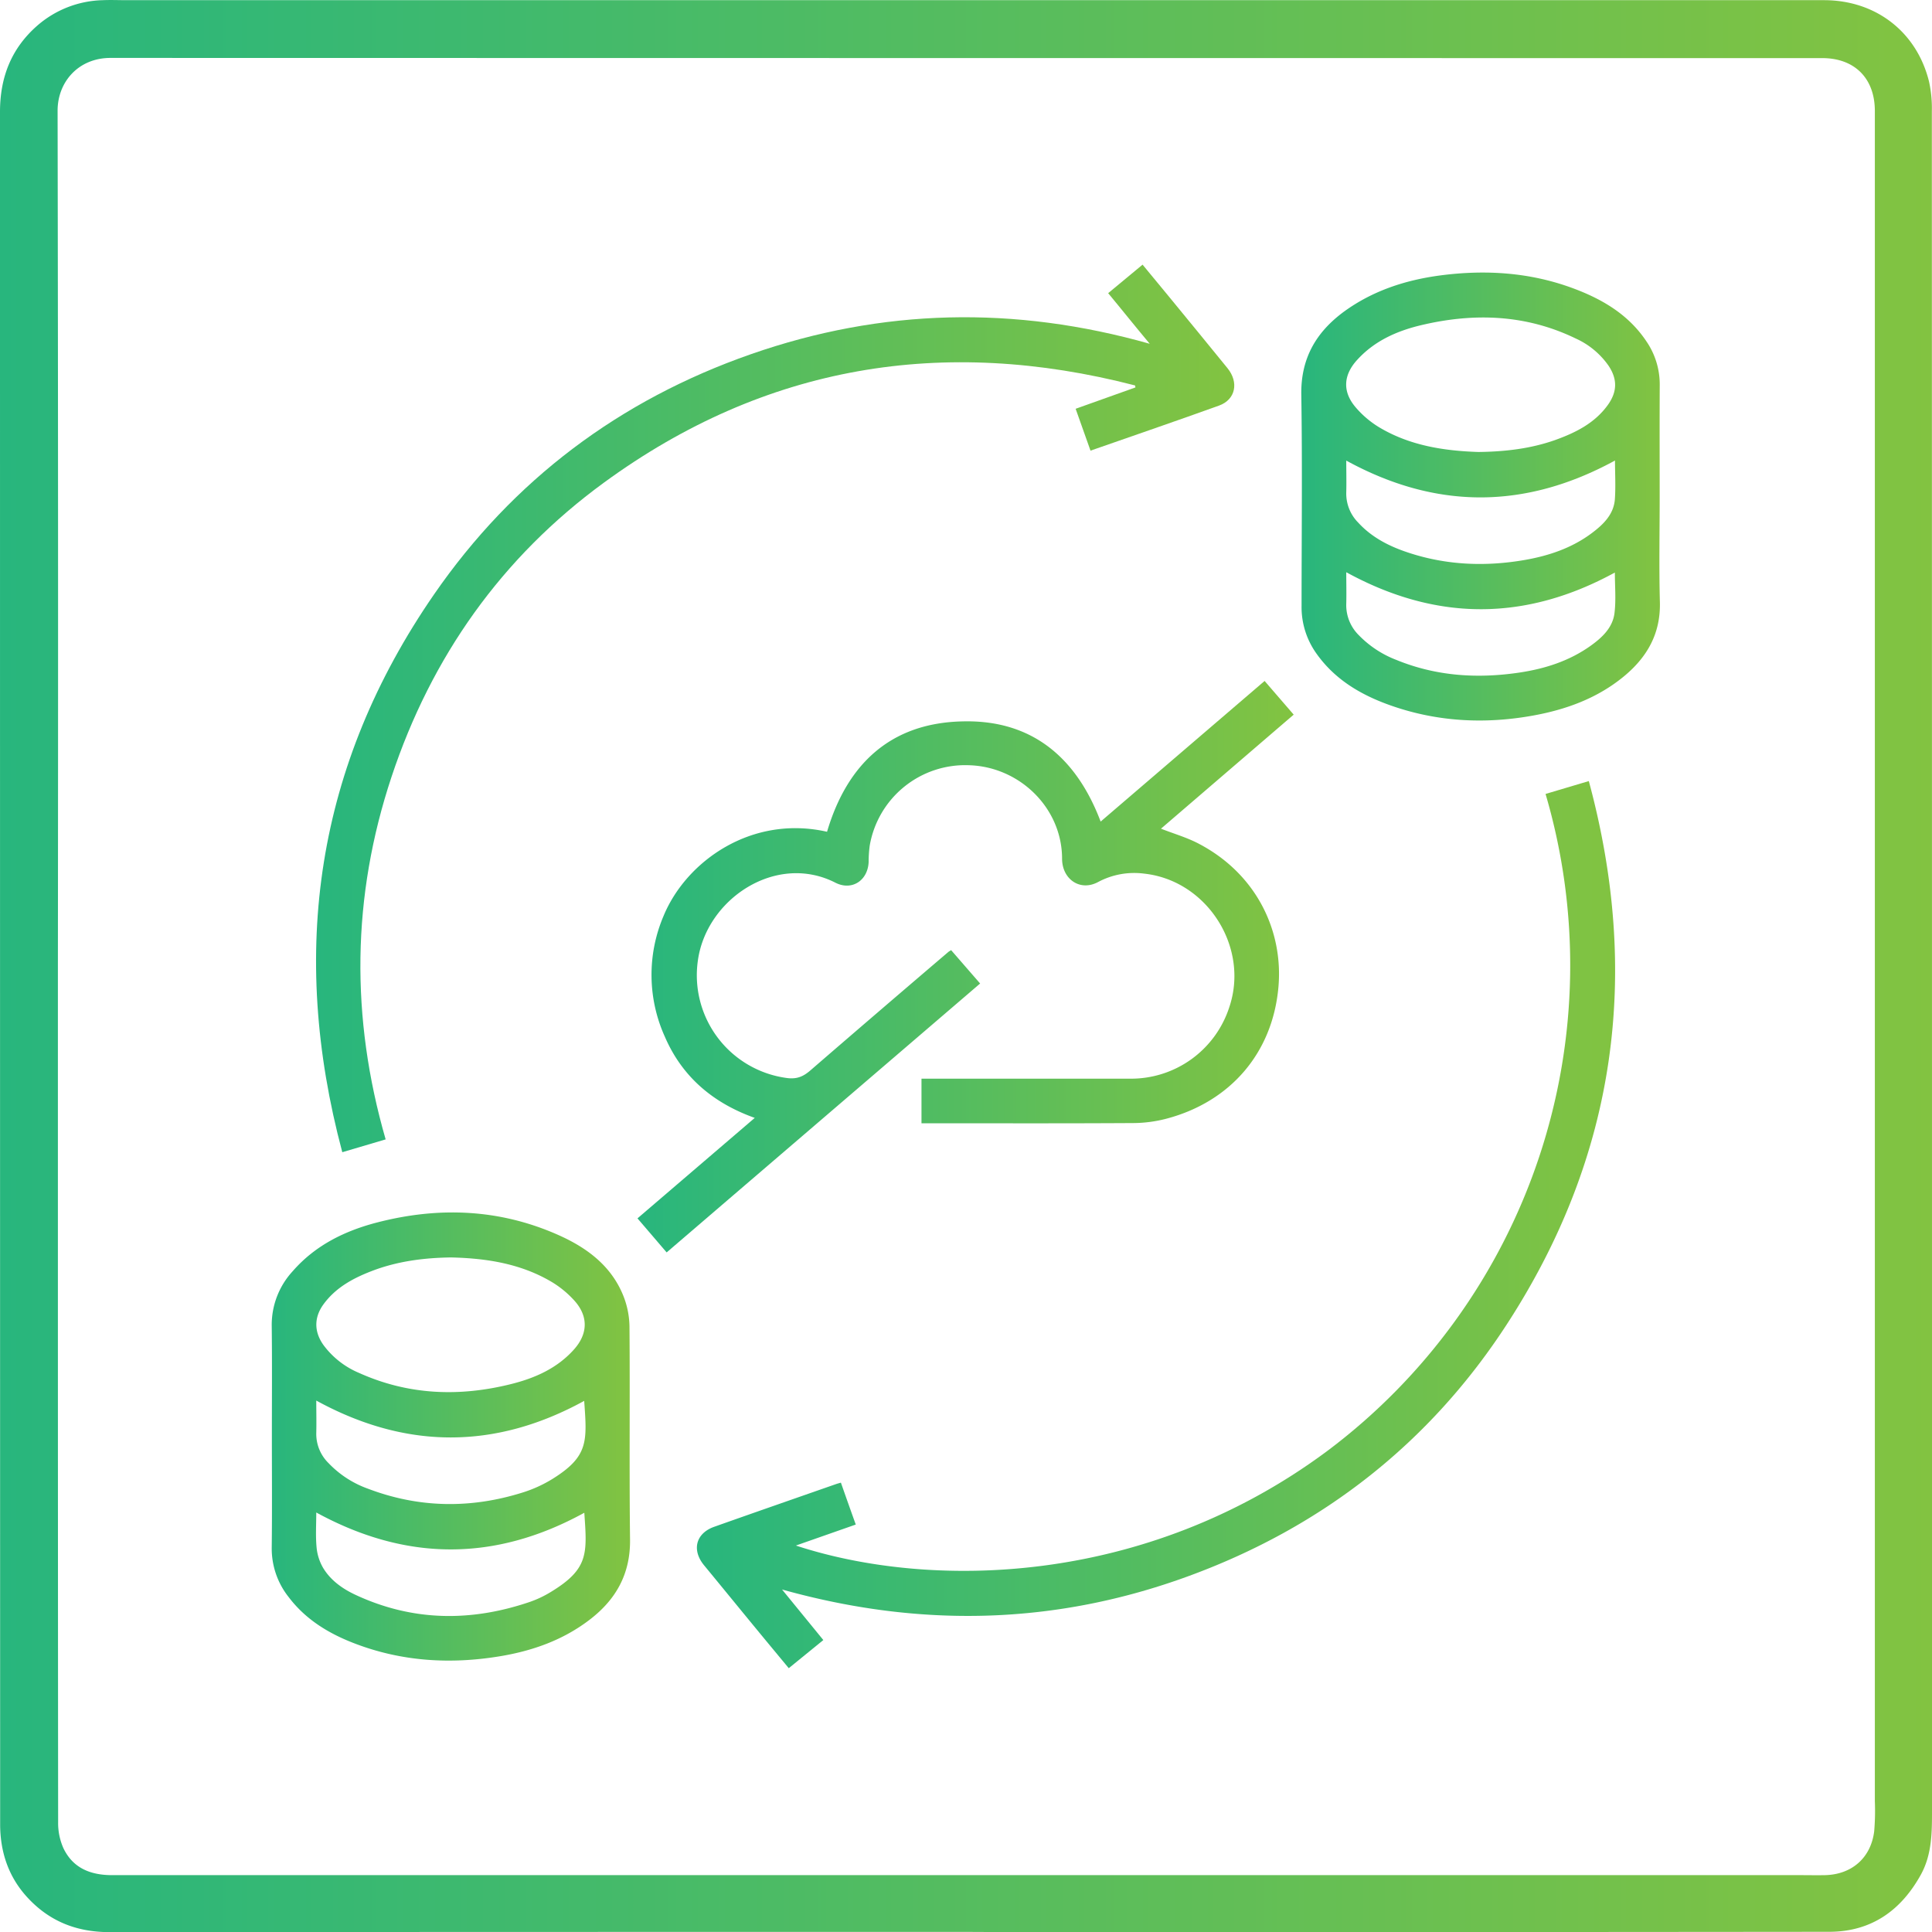
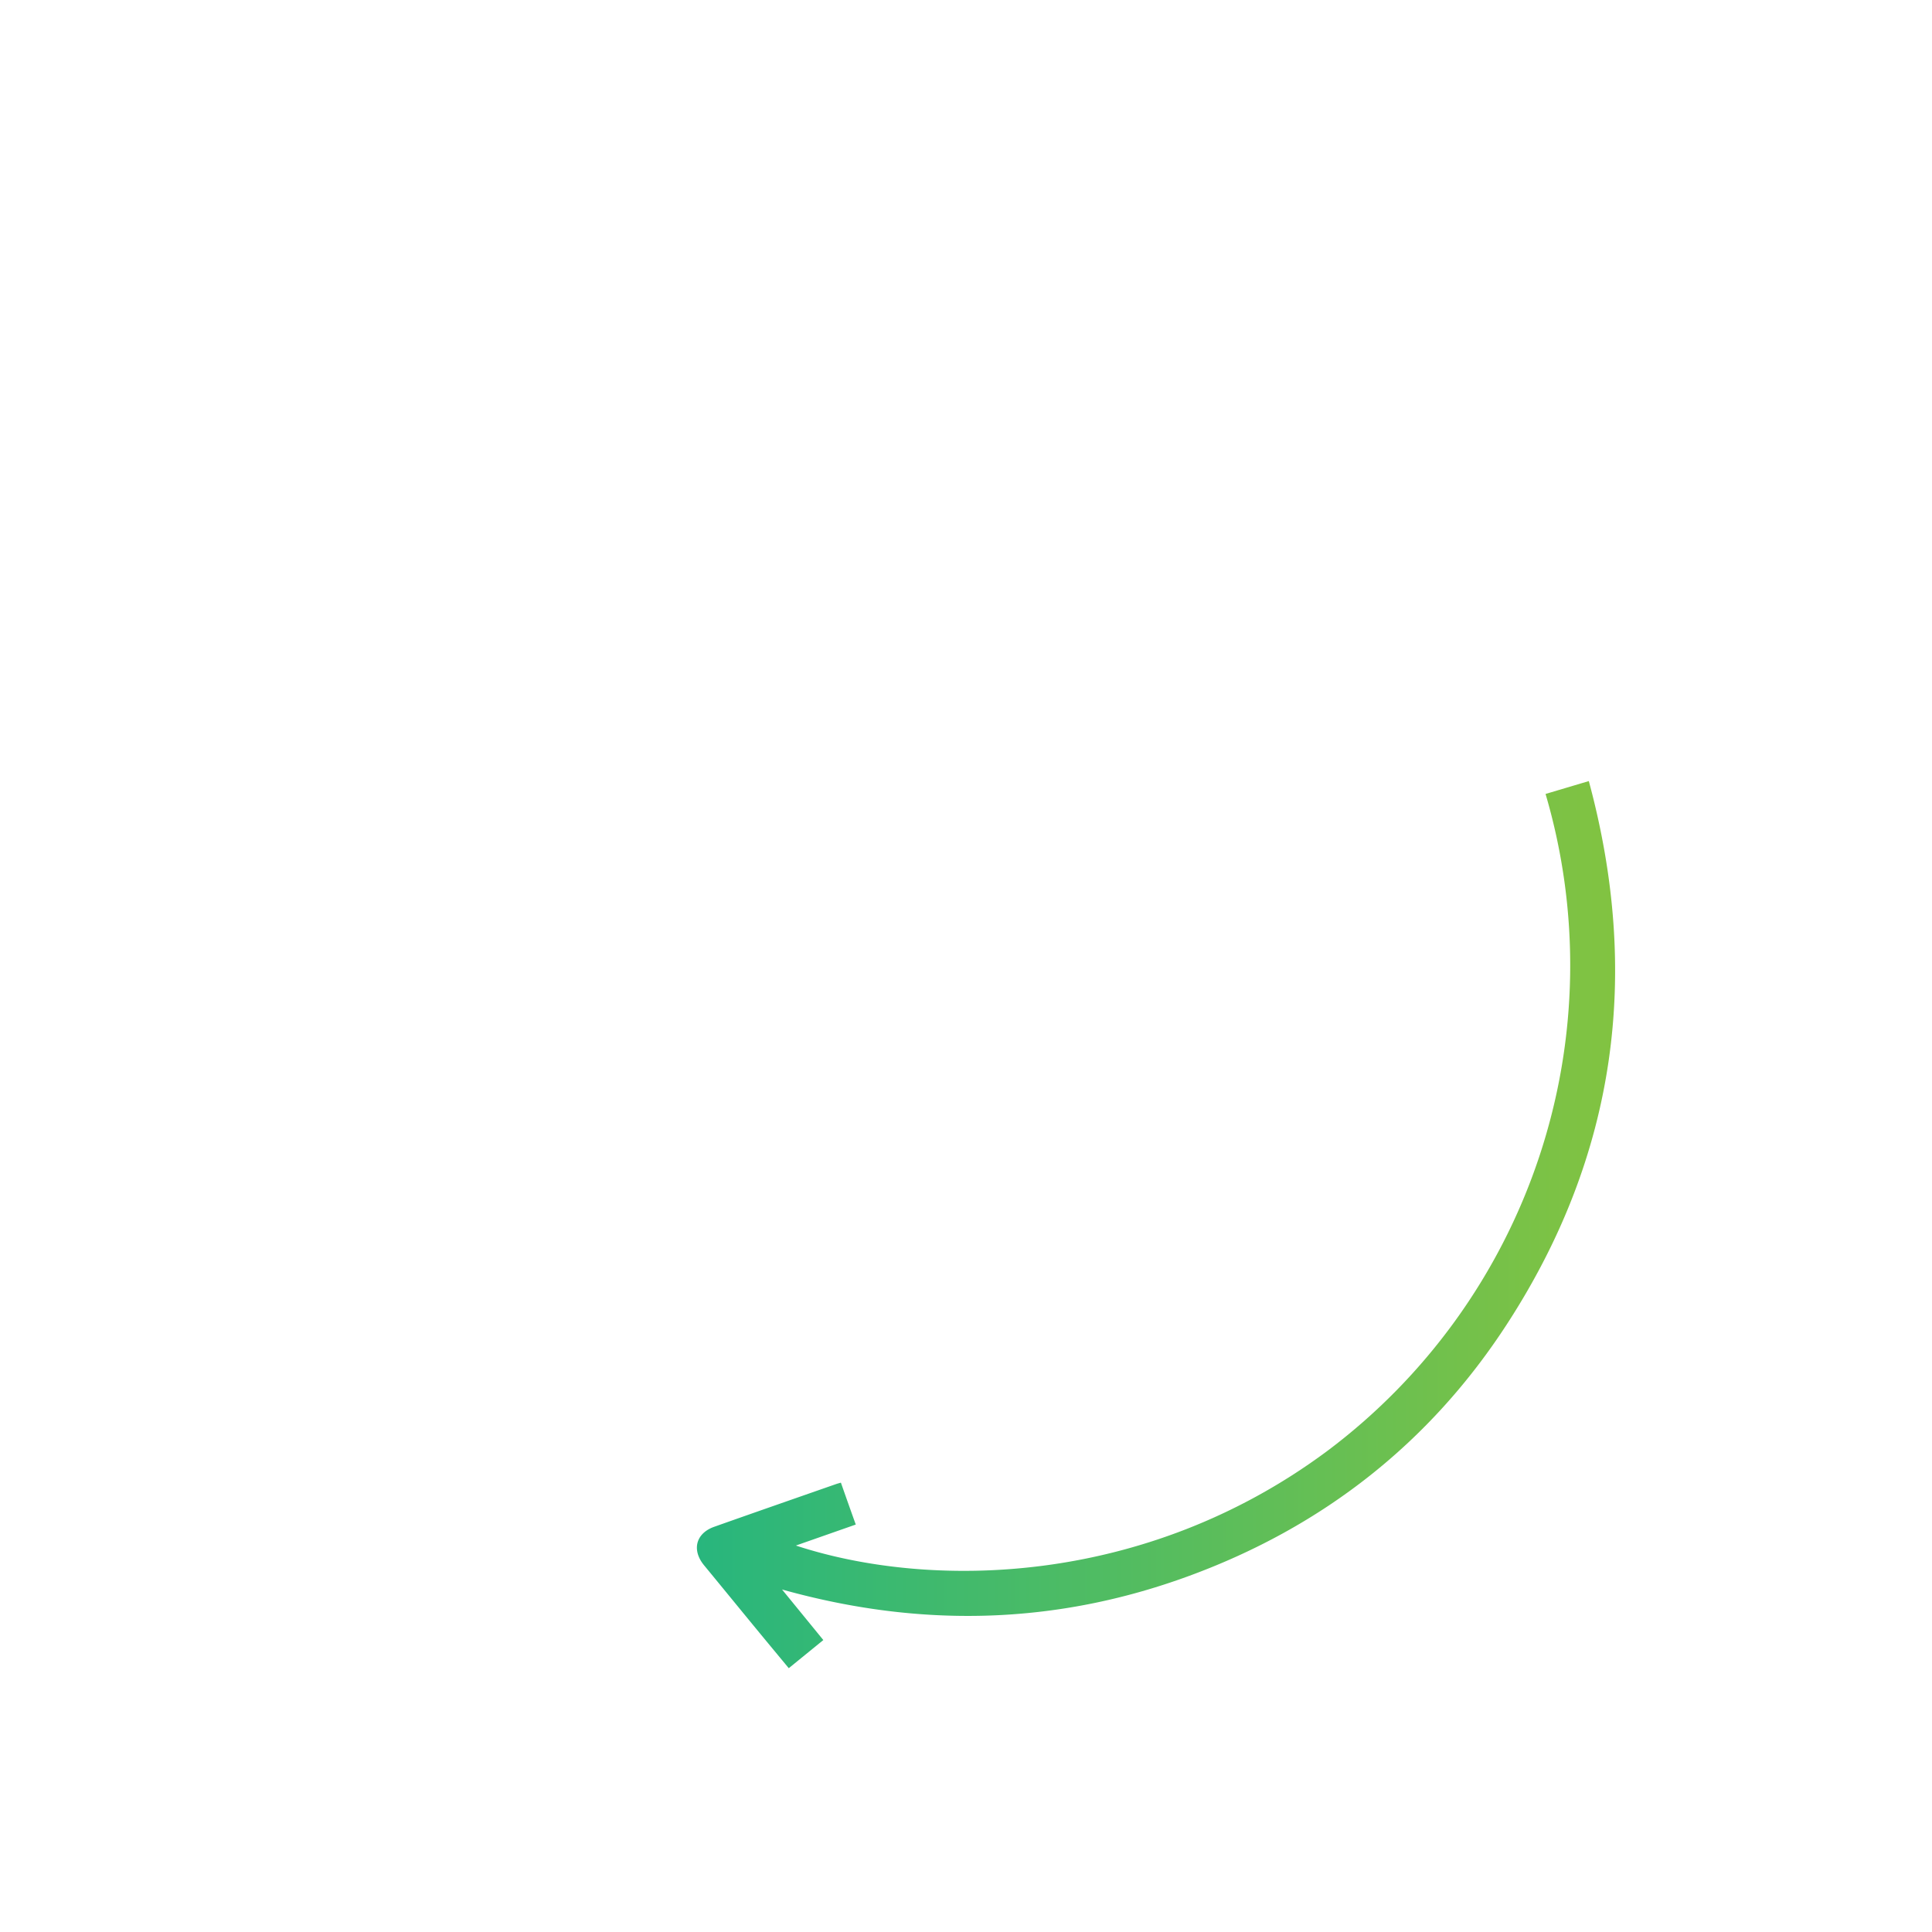
<svg xmlns="http://www.w3.org/2000/svg" xmlns:xlink="http://www.w3.org/1999/xlink" viewBox="0 0 649.72 649.76">
  <defs>
    <style>.cls-1{fill:url(#linear-gradient);}.cls-2{fill:url(#linear-gradient-2);}.cls-3{fill:url(#linear-gradient-3);}.cls-4{fill:url(#linear-gradient-4);}.cls-5{fill:url(#linear-gradient-5);}.cls-6{fill:url(#linear-gradient-6);}</style>
    <linearGradient id="linear-gradient" y1="324.88" x2="649.72" y2="324.88" gradientUnits="userSpaceOnUse">
      <stop offset="0" stop-color="#28b67d" />
      <stop offset="1" stop-color="#82c341" />
    </linearGradient>
    <linearGradient id="linear-gradient-2" x1="214.4" y1="325.07" x2="435.06" y2="325.07" xlink:href="#linear-gradient" />
    <linearGradient id="linear-gradient-3" x1="437.61" y1="166.98" x2="558.22" y2="166.98" xlink:href="#linear-gradient" />
    <linearGradient id="linear-gradient-4" x1="91.38" y1="483.1" x2="211.89" y2="483.1" xlink:href="#linear-gradient" />
    <linearGradient id="linear-gradient-5" x1="234.36" y1="411.84" x2="543.15" y2="411.84" xlink:href="#linear-gradient" />
    <linearGradient id="linear-gradient-6" x1="106.29" y1="238.24" x2="415.08" y2="238.24" xlink:href="#linear-gradient" />
  </defs>
  <g id="Layer_2" data-name="Layer 2">
    <g id="Layer_1-2" data-name="Layer 1">
-       <path class="cls-1" d="M324.88,649.68q-144,0-288.06.08c-11.14,0-20.32-3.68-27.73-11.8C2.94,631.22.17,623.09.05,614c0-2.58,0-5.16,0-7.74Q0,322,0,37.65c0-11.58,3.74-21.31,12.5-29A34.77,34.77,0,0,1,34.56.06c2.66-.12,5.33,0,8,0H613.43c17.34,0,31.16,10.63,35.29,27.37a41.44,41.44,0,0,1,.95,9.89q.06,285.69.05,571.38c0,7.45,0,14.83-3.67,21.6-6.69,12.18-16.74,19.33-30.86,19.35q-142.67.15-285.32.06ZM19.47,324.78v93.94q0,97.06.08,194.13a20.74,20.74,0,0,0,1.76,8.65c3.22,6.78,9.18,9.1,16.41,9.1q284,0,567.89,0c2.74,0,5.49.06,8.24,0,8.93-.26,15.28-5.81,16.42-14.66a80.9,80.9,0,0,0,.23-10.22q0-255.33,0-510.67,0-28.86,0-57.71c0-11-6.79-17.8-17.72-17.8q-287.8,0-575.62-.06c-10.81,0-17.81,8.11-17.79,17.78Q19.63,181,19.47,324.78Z" />
-       <path class="cls-2" d="M370.14,276.29,425.28,229c3.27,3.8,6.41,7.42,9.78,11.33l-44.63,38.35c4.42,1.74,8.88,3,12.91,5.16,19.34,10.23,28.28,29.36,26.58,48.2-2,22.12-16.17,38.41-37.43,44.11a45,45,0,0,1-11.31,1.53c-22.82.14-45.64.07-68.46.07h-2.83v-15h70a34.72,34.72,0,0,0,33.5-24c6.86-20.21-7.46-42.65-28.59-44.95a25.76,25.76,0,0,0-15.44,2.78c-6.13,3.35-12.17-.92-12.19-7.78,0-17.08-14.29-31-31.38-31.46a32.58,32.58,0,0,0-33.31,27.05,41.53,41.53,0,0,0-.36,5.47c-.25,6.22-5.6,9.8-11.15,7-20-10.23-43.45,5.5-46.28,26.18a34.86,34.86,0,0,0,30.09,39.51c3.31.4,5.42-.57,7.75-2.58q23.13-20,46.41-39.85c.19-.16.42-.27.92-.59l9.75,11.22c-35.15,30.15-70.18,60.19-105.42,90.43l-9.81-11.45,39.44-33.79c-14-5-24.4-13.78-30.23-27.29a50.47,50.47,0,0,1-.41-40.69c7.59-18.33,29.56-34,54.95-28.24,6.74-22.77,21.38-36.62,45.59-37.12C347,242,362,254.76,370.14,276.29Z" />
-       <path class="cls-3" d="M558.14,167c0,11.82-.24,23.64.07,35.46.29,10.69-4.38,18.7-12.32,25.18-8.85,7.22-19.26,11-30.34,13-16.16,2.92-32.13,2.11-47.7-3.34-10.05-3.52-19-8.73-25.29-17.73a26.79,26.79,0,0,1-4.85-15.68c0-23.73.28-47.46-.09-71.18-.19-12.17,4.95-21,14.39-27.94,9.63-7,20.64-10.59,32.29-12.14,15.2-2,30.2-1.07,44.71,4.32,9.83,3.65,18.63,8.82,24.63,17.79a25.62,25.62,0,0,1,4.52,14.76C558.09,142,558.14,154.48,558.14,167Zm-61-15c9.19-.11,17.65-1.14,25.79-4,6.88-2.47,13.34-5.66,17.77-11.81,3.19-4.44,3.27-8.68.24-13.21a27,27,0,0,0-11-9.13c-16.74-8.12-34.21-8.72-52-4.5-8.17,1.94-15.74,5.29-21.55,11.7-4.57,5-5,10.52-.65,15.74a32.51,32.51,0,0,0,7.86,6.78C474.06,149.91,485.75,151.62,497.17,152Zm-44.4,40.5c0,3.59.09,7.05,0,10.51a14.2,14.2,0,0,0,4.2,10.58,35,35,0,0,0,12.61,8.32c13.44,5.51,27.4,6.39,41.62,4.24,8.56-1.3,16.66-3.91,23.78-9,3.85-2.76,7.4-6.07,8-11,.54-4.47.12-9.05.12-13.61C512.93,209,483,209,452.77,192.45Zm90.34-37.61c-30.27,16.51-60.22,16.5-90.34,0,0,3.69.09,7.18,0,10.67a13.87,13.87,0,0,0,4,10.17c4.69,5.13,10.7,8.11,17.16,10.21,12.75,4.16,25.8,4.65,38.94,2.36,8.16-1.43,15.94-4.07,22.65-9.15,3.78-2.86,7.19-6.2,7.58-11.23C543.38,163.54,543.11,159.2,543.11,154.84Z" />
-       <path class="cls-4" d="M91.43,483.05c0-12.4.1-24.81-.05-37.21a26.63,26.63,0,0,1,7.08-18.37c7.61-8.72,17.55-13.58,28.51-16.4,20.66-5.31,41-4.52,60.7,4.21,9.39,4.16,17.54,10.07,21.71,19.9A29.05,29.05,0,0,1,211.69,446c.2,23.89-.1,47.79.19,71.68.15,11.63-4.73,20.27-13.66,27.08s-19.08,10.38-29.91,12.2c-16.77,2.8-33.3,1.82-49.29-4.37-8.57-3.31-16.26-8-21.92-15.47a26.25,26.25,0,0,1-5.72-16.62C91.53,508,91.43,495.54,91.43,483.05Zm60.28-60.18c-9.13.12-18.16,1.27-26.79,4.61-6.26,2.42-12.08,5.57-16.16,11.19-3.18,4.39-3.16,9.18,0,13.63a28.63,28.63,0,0,0,12,9.41c16.56,7.45,33.71,8.1,51.13,3.74,8-2,15.41-5.26,21.08-11.57,4.84-5.37,4.94-11.38,0-16.7a33.57,33.57,0,0,0-7.07-5.85C175.45,425,163.78,423.15,151.71,422.87ZM106.36,471c0,3.69.09,7.32,0,10.95a13.74,13.74,0,0,0,4.13,10.09,34.2,34.2,0,0,0,13.28,8.61c17.16,6.52,34.56,6.75,52,1.27a44,44,0,0,0,9.93-4.51c12.31-7.63,11.72-12.7,10.76-26.3Q151.54,495.75,106.36,471Zm0,37.63c0,4-.26,7.85.1,11.7a16.79,16.79,0,0,0,2.21,6.95c2.55,4.23,6.57,7.06,11,9.11,19.12,8.87,38.65,9.06,58.4,2.36a36,36,0,0,0,7-3.28c13-7.84,12.37-13,11.43-26.74C166.52,525.2,136.58,525.16,106.36,508.64Z" />
      <path class="cls-5" d="M263,534.54l13.88,17L265.26,561c-3.72-4.49-7.32-8.81-10.89-13.16-5.87-7.13-11.71-14.3-17.58-21.42-4.25-5.15-2.81-10.81,3.48-13,13.6-4.82,27.24-9.56,40.86-14.32.46-.16.93-.28,1.66-.49,1.64,4.67,3.26,9.25,5,14.09l-20.14,7.06c44.9,14.74,117,13.93,178.48-31.64A204.16,204.16,0,0,0,519.76,267l14.55-4.33c17.55,64.87,9.24,125.78-27.26,182.21-26,40.24-62.14,68.54-107.11,85.07S309.51,547.55,263,534.54Z" />
-       <path class="cls-6" d="M129.69,383.17l-14.58,4.31c-18-67.39-8.81-130.15,30.87-187.61,26.54-38.43,62.38-65.33,106.52-80.75s88.65-16.39,134.15-3.51c-2.68-3.26-5-6-7.22-8.77s-4.42-5.39-6.76-8.25L384.24,89c2.93,3.54,5.79,7,8.61,10.43q10,12.16,19.92,24.35c3.91,4.77,2.77,10.6-2.8,12.61-14.26,5.14-28.62,10.05-43.24,15.16-1.66-4.68-3.29-9.25-5-14.08l20.12-7.18-.14-.67c-64.51-16.7-124.43-6.9-178.62,32.69-34.36,25.1-58,58.53-71.41,98.9S117.85,342.12,129.69,383.17Z" />
    </g>
  </g>
</svg>